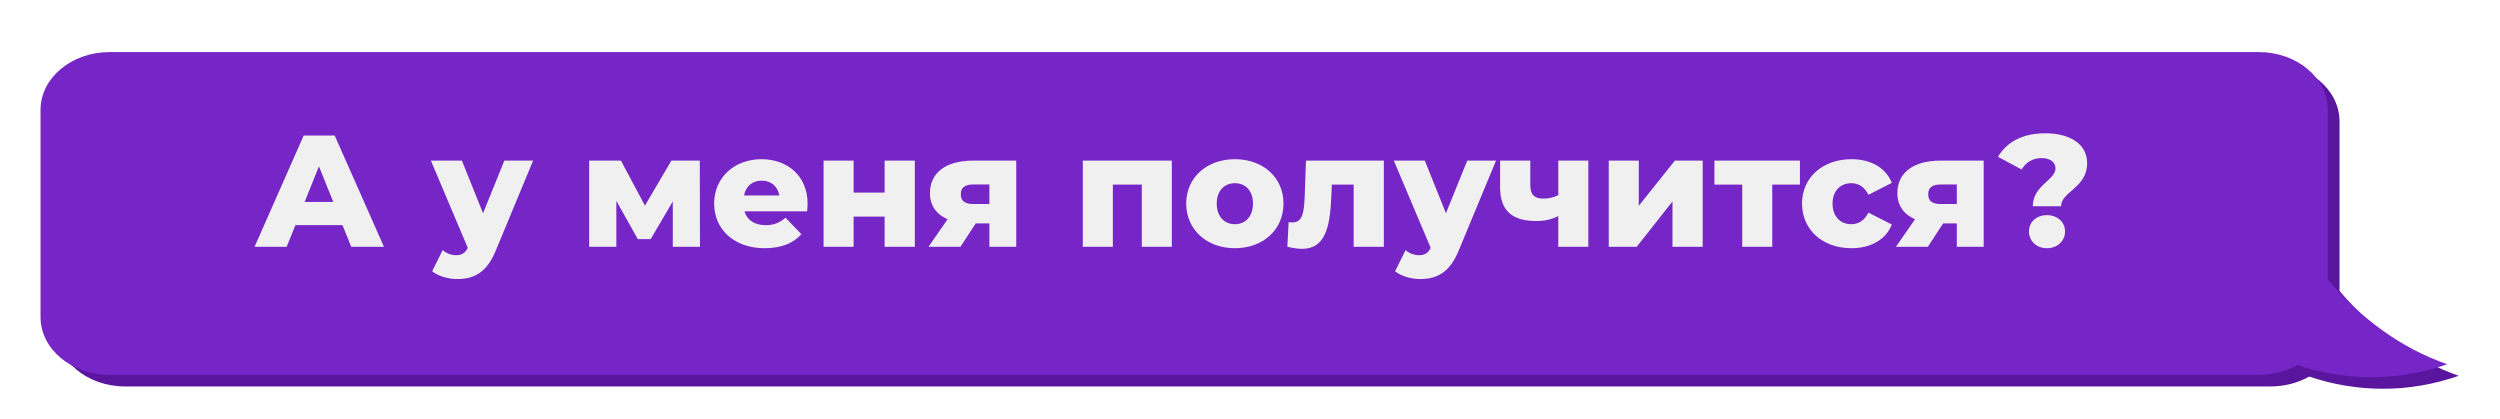
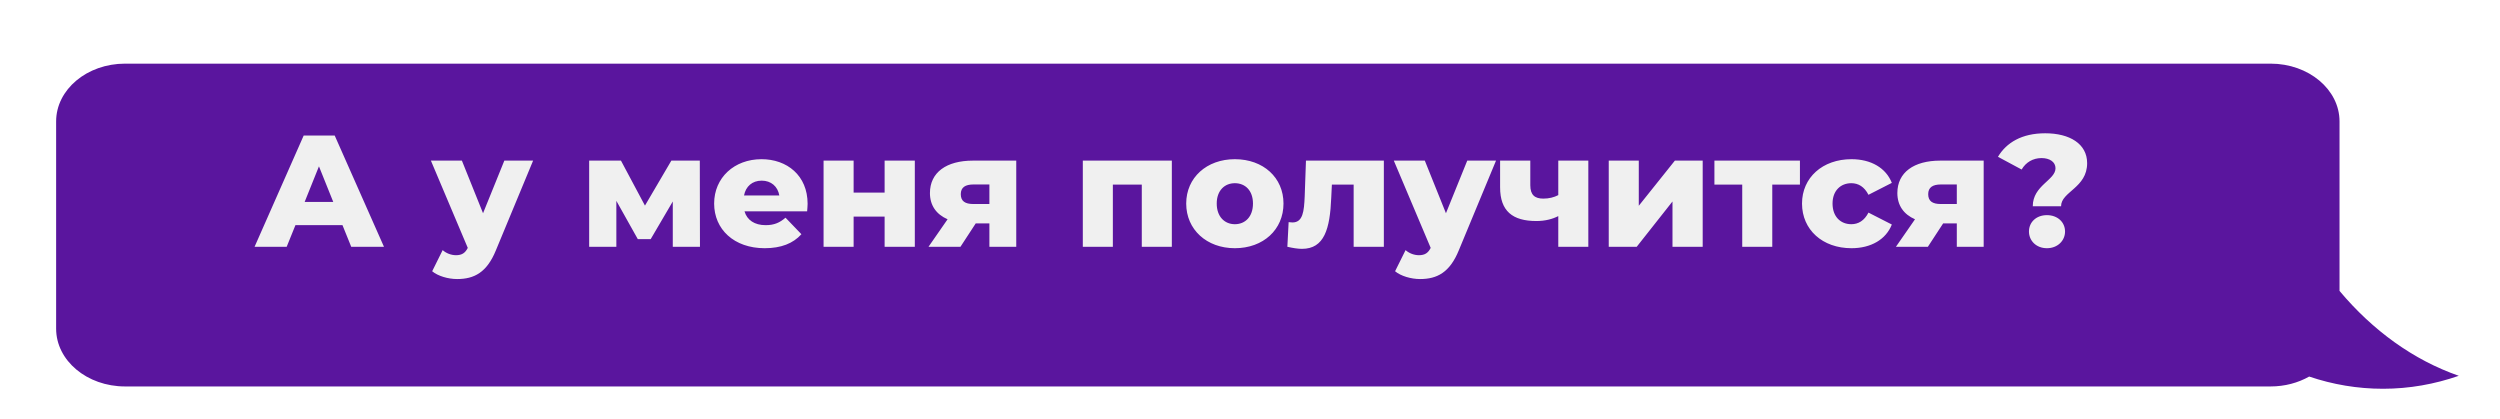
<svg xmlns="http://www.w3.org/2000/svg" width="865" height="145" viewBox="0 0 865 145" fill="none">
  <g filter="url(#filter0_d_65_696)">
    <g filter="url(#filter1_d_65_696)">
      <path d="M43.28 14.019L785.617 14.019C798.795 14.019 809.477 22.973 809.477 34.019V92.656C820.945 106.336 835.048 116.57 850.739 122.027C842.391 124.93 833.612 126.513 824.532 126.513C815.69 126.513 807.121 125.043 798.973 122.287C795.162 124.449 790.565 125.712 785.617 125.712H43.28C30.102 125.712 19.42 116.757 19.42 105.712V34.019C19.42 22.973 30.102 14.019 43.28 14.019Z" fill="#5A159E" />
    </g>
    <g filter="url(#filter2_d_65_696)">
-       <path d="M37.925 10.019L781.509 10.019C794.709 10.019 805.409 18.973 805.409 30.019V88.656C816.896 102.336 831.023 112.57 846.741 118.027C838.379 120.93 829.585 122.513 820.489 122.513C811.632 122.513 803.049 121.043 794.887 118.287C791.07 120.449 786.466 121.712 781.509 121.712H37.925C24.726 121.712 14.025 112.757 14.025 101.712V30.019C14.025 18.973 24.726 10.019 37.925 10.019Z" fill="#7625C6" />
-     </g>
+       </g>
    <path d="M121.523 81.385H132.853L115.803 42.885H105.078L88.083 81.385H99.193L102.218 73.905H118.498L121.523 81.385ZM105.408 65.875L110.358 53.555L115.308 65.875H105.408ZM174.501 51.575L167.131 69.78L159.816 51.575H149.091L161.851 81.77C160.971 83.53 159.816 84.3 157.781 84.3C156.131 84.3 154.371 83.64 153.161 82.54L149.531 89.855C151.511 91.505 155.031 92.55 158.166 92.55C164.051 92.55 168.451 90.295 171.586 82.595L184.456 51.575H174.501ZM242.187 81.385L242.132 51.575H232.287L223.157 67.14L214.852 51.575H203.852V81.385H213.257V65.49L220.682 78.745H225.137L232.782 65.71V81.385H242.187ZM279.433 66.535C279.433 56.69 272.283 51.08 263.483 51.08C254.078 51.08 247.093 57.46 247.093 66.425C247.093 75.335 253.968 81.88 264.583 81.88C270.248 81.88 274.428 80.23 277.288 77.04L271.788 71.32C269.753 73.08 267.828 73.905 264.913 73.905C261.063 73.905 258.478 72.145 257.598 69.12H279.268C279.323 68.295 279.433 67.305 279.433 66.535ZM263.538 58.505C266.783 58.505 269.093 60.485 269.643 63.62H257.433C258.038 60.485 260.293 58.505 263.538 58.505ZM284.956 81.385H295.351V70.935H306.076V81.385H316.526V51.575H306.076V62.63H295.351V51.575H284.956V81.385ZM336.609 51.575C327.479 51.575 321.759 55.645 321.759 62.795C321.759 67.085 323.959 70.165 327.864 71.87L321.264 81.385H332.319L337.599 73.3H342.329V81.385H351.624V51.575H336.609ZM336.829 59.825H342.329V66.59H336.774C333.914 66.59 332.429 65.6 332.429 63.18C332.429 60.815 334.024 59.825 336.829 59.825ZM374.653 51.575V81.385H385.048V59.88H395.058V81.385H405.453V51.575H374.653ZM427.258 81.88C437.103 81.88 444.088 75.445 444.088 66.425C444.088 57.46 437.103 51.08 427.258 51.08C417.523 51.08 410.428 57.46 410.428 66.425C410.428 75.445 417.523 81.88 427.258 81.88ZM427.258 73.575C423.738 73.575 420.988 70.99 420.988 66.425C420.988 61.915 423.738 59.385 427.258 59.385C430.833 59.385 433.528 61.915 433.528 66.425C433.528 70.99 430.833 73.575 427.258 73.575ZM451.862 51.575L451.422 64.005C451.202 69.12 450.817 72.97 447.187 72.97C446.802 72.97 446.362 72.915 445.867 72.86L445.427 81.385C447.352 81.825 449.057 82.1 450.487 82.1C458.242 82.1 460.167 75.17 460.607 64.445L460.827 59.88H468.362V81.385H478.812V51.575H451.862ZM507.669 51.575L500.299 69.78L492.984 51.575H482.259L495.019 81.77C494.139 83.53 492.984 84.3 490.949 84.3C489.299 84.3 487.539 83.64 486.329 82.54L482.699 89.855C484.679 91.505 488.199 92.55 491.334 92.55C497.219 92.55 501.619 90.295 504.754 82.595L517.624 51.575H507.669ZM539.165 51.575V63.51C537.68 64.28 535.975 64.72 533.995 64.72C531.08 64.72 529.485 63.51 529.485 60.1V51.575H519.035V60.815C519.035 69.01 523.325 72.475 531.575 72.475C534.71 72.475 537.24 71.76 539.165 70.77V81.385H549.56V51.575H539.165ZM556.625 81.385H566.305L578.68 65.71V81.385H589.13V51.575H579.505L567.02 67.195V51.575H556.625V81.385ZM622.777 51.575H593.187V59.88H602.812V81.385H613.207V59.88H622.777V51.575ZM640.604 81.88C647.369 81.88 652.539 78.855 654.574 73.685L646.489 69.56C645.059 72.365 642.969 73.575 640.549 73.575C636.919 73.575 634.059 71.045 634.059 66.425C634.059 61.915 636.919 59.385 640.549 59.385C642.969 59.385 645.059 60.595 646.489 63.4L654.574 59.275C652.539 54.105 647.369 51.08 640.604 51.08C630.594 51.08 623.499 57.46 623.499 66.425C623.499 75.5 630.594 81.88 640.604 81.88ZM671.335 51.575C662.205 51.575 656.485 55.645 656.485 62.795C656.485 67.085 658.685 70.165 662.59 71.87L655.99 81.385H667.045L672.325 73.3H677.055V81.385H686.35V51.575H671.335ZM671.555 59.825H677.055V66.59H671.5C668.64 66.59 667.155 65.6 667.155 63.18C667.155 60.815 668.75 59.825 671.555 59.825ZM703.34 67.36H713.13C713.13 62.3 722.15 61.035 722.15 52.455C722.15 45.745 716.1 42.115 707.63 42.115C699.545 42.115 694.21 45.36 691.295 50.255L699.49 54.655C700.92 52.18 703.395 50.695 706.365 50.695C709.17 50.695 711.205 52.015 711.205 54.215C711.205 58.34 703.34 60.155 703.34 67.36ZM708.235 81.88C711.92 81.88 714.505 79.295 714.505 76.105C714.505 72.86 711.92 70.44 708.235 70.44C704.55 70.44 702.02 72.86 702.02 76.105C702.02 79.295 704.55 81.88 708.235 81.88Z" fill="#F0F0F0" />
  </g>
  <defs>
    <filter id="filter0_d_65_696" x="0.025" y="0.019" width="864.715" height="144.494" filterUnits="userSpaceOnUse" color-interpolation-filters="sRGB">
      <feFlood flood-opacity="0" result="BackgroundImageFix" />
      <feColorMatrix in="SourceAlpha" type="matrix" values="0 0 0 0 0 0 0 0 0 0 0 0 0 0 0 0 0 0 127 0" result="hardAlpha" />
      <feOffset dy="4" />
      <feGaussianBlur stdDeviation="7" />
      <feComposite in2="hardAlpha" operator="out" />
      <feColorMatrix type="matrix" values="0 0 0 0 0.573 0 0 0 0 0.573 0 0 0 0 0.573 0 0 0 0.25 0" />
      <feBlend mode="normal" in2="BackgroundImageFix" result="effect1_dropShadow_65_696" />
      <feBlend mode="normal" in="SourceGraphic" in2="effect1_dropShadow_65_696" result="shape" />
    </filter>
    <filter id="filter1_d_65_696" x="5.42" y="4.019" width="859.32" height="140.494" filterUnits="userSpaceOnUse" color-interpolation-filters="sRGB">
      <feFlood flood-opacity="0" result="BackgroundImageFix" />
      <feColorMatrix in="SourceAlpha" type="matrix" values="0 0 0 0 0 0 0 0 0 0 0 0 0 0 0 0 0 0 127 0" result="hardAlpha" />
      <feOffset dy="4" />
      <feGaussianBlur stdDeviation="7" />
      <feComposite in2="hardAlpha" operator="out" />
      <feColorMatrix type="matrix" values="0 0 0 0 0.573 0 0 0 0 0.573 0 0 0 0 0.573 0 0 0 0.25 0" />
      <feBlend mode="normal" in2="BackgroundImageFix" result="effect1_dropShadow_65_696" />
      <feBlend mode="normal" in="SourceGraphic" in2="effect1_dropShadow_65_696" result="shape" />
    </filter>
    <filter id="filter2_d_65_696" x="0.025" y="0.019" width="860.715" height="140.494" filterUnits="userSpaceOnUse" color-interpolation-filters="sRGB">
      <feFlood flood-opacity="0" result="BackgroundImageFix" />
      <feColorMatrix in="SourceAlpha" type="matrix" values="0 0 0 0 0 0 0 0 0 0 0 0 0 0 0 0 0 0 127 0" result="hardAlpha" />
      <feOffset dy="4" />
      <feGaussianBlur stdDeviation="7" />
      <feComposite in2="hardAlpha" operator="out" />
      <feColorMatrix type="matrix" values="0 0 0 0 0.573 0 0 0 0 0.573 0 0 0 0 0.573 0 0 0 0.25 0" />
      <feBlend mode="normal" in2="BackgroundImageFix" result="effect1_dropShadow_65_696" />
      <feBlend mode="normal" in="SourceGraphic" in2="effect1_dropShadow_65_696" result="shape" />
    </filter>
  </defs>
</svg>